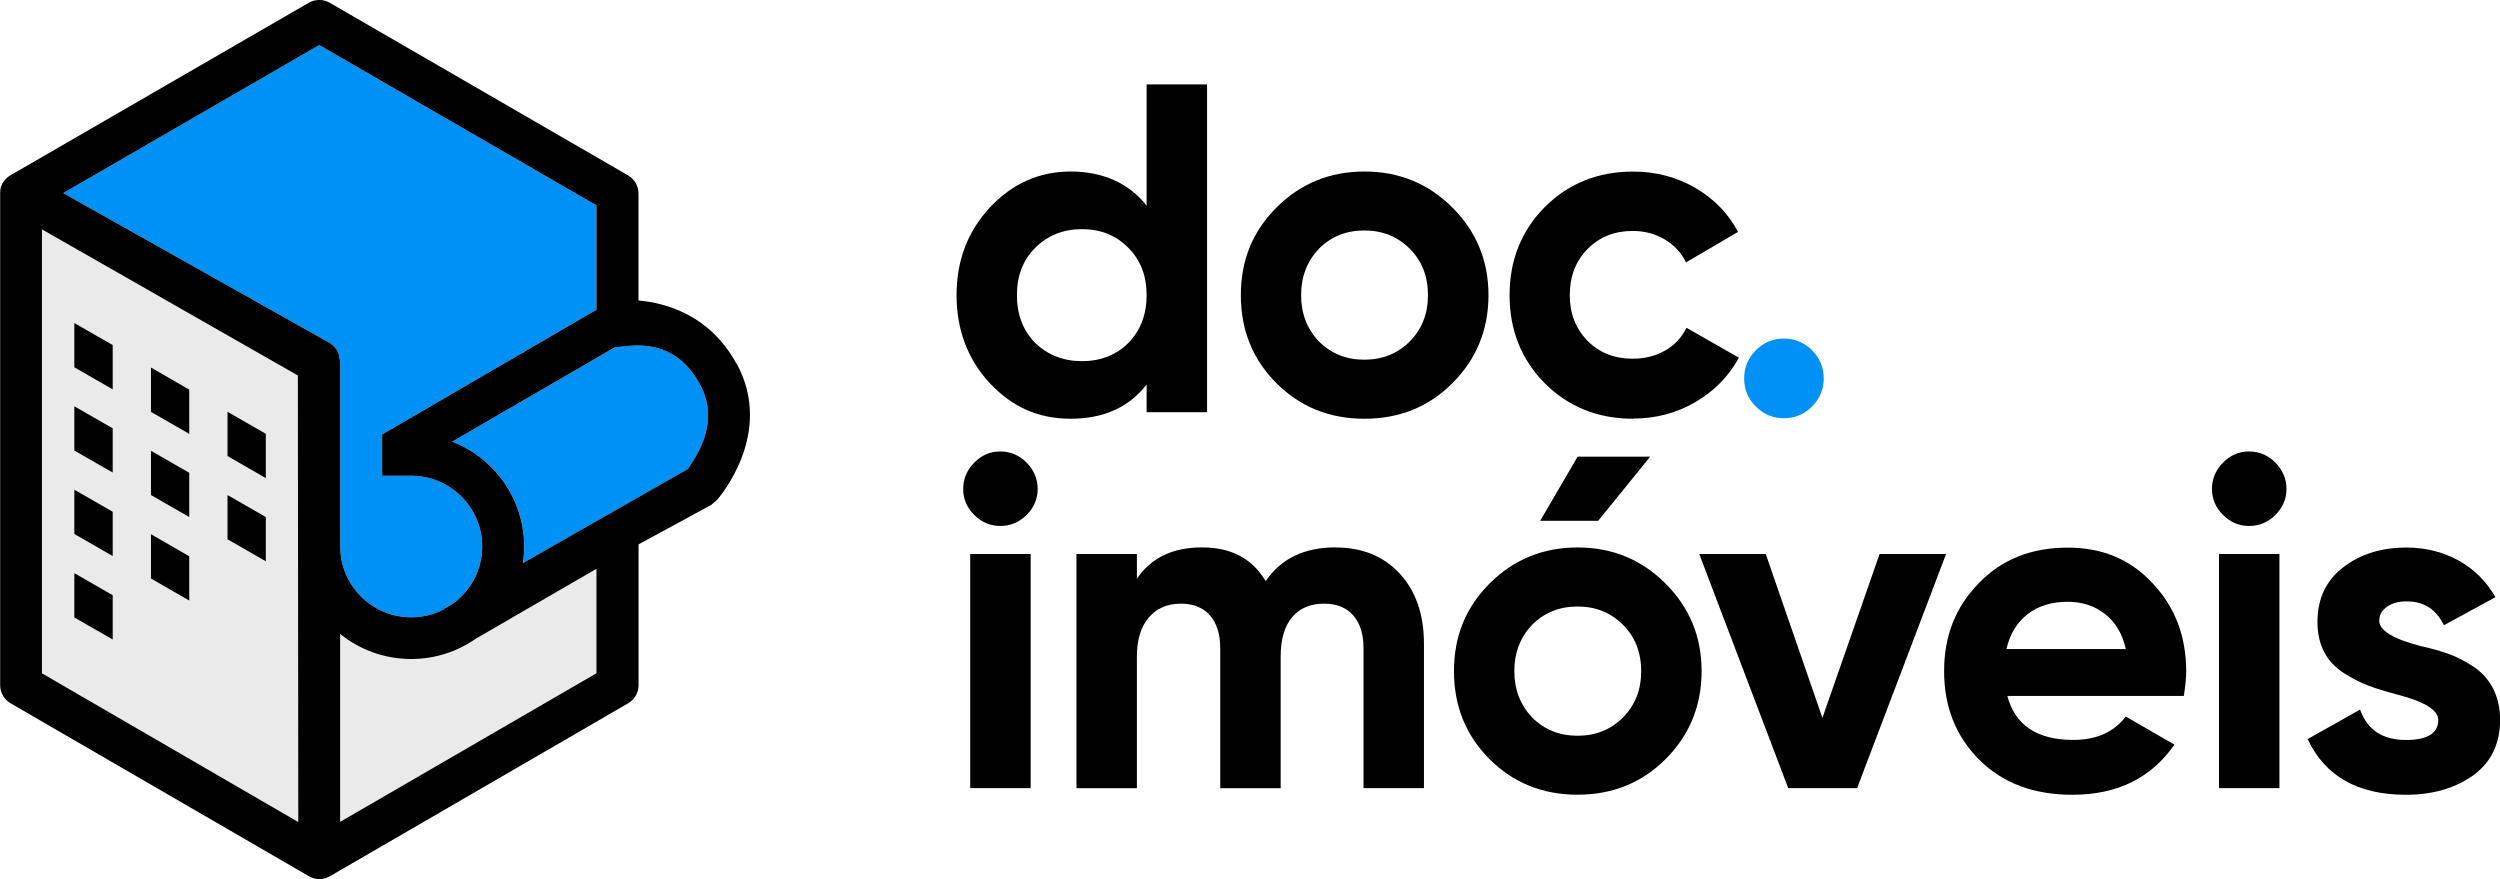
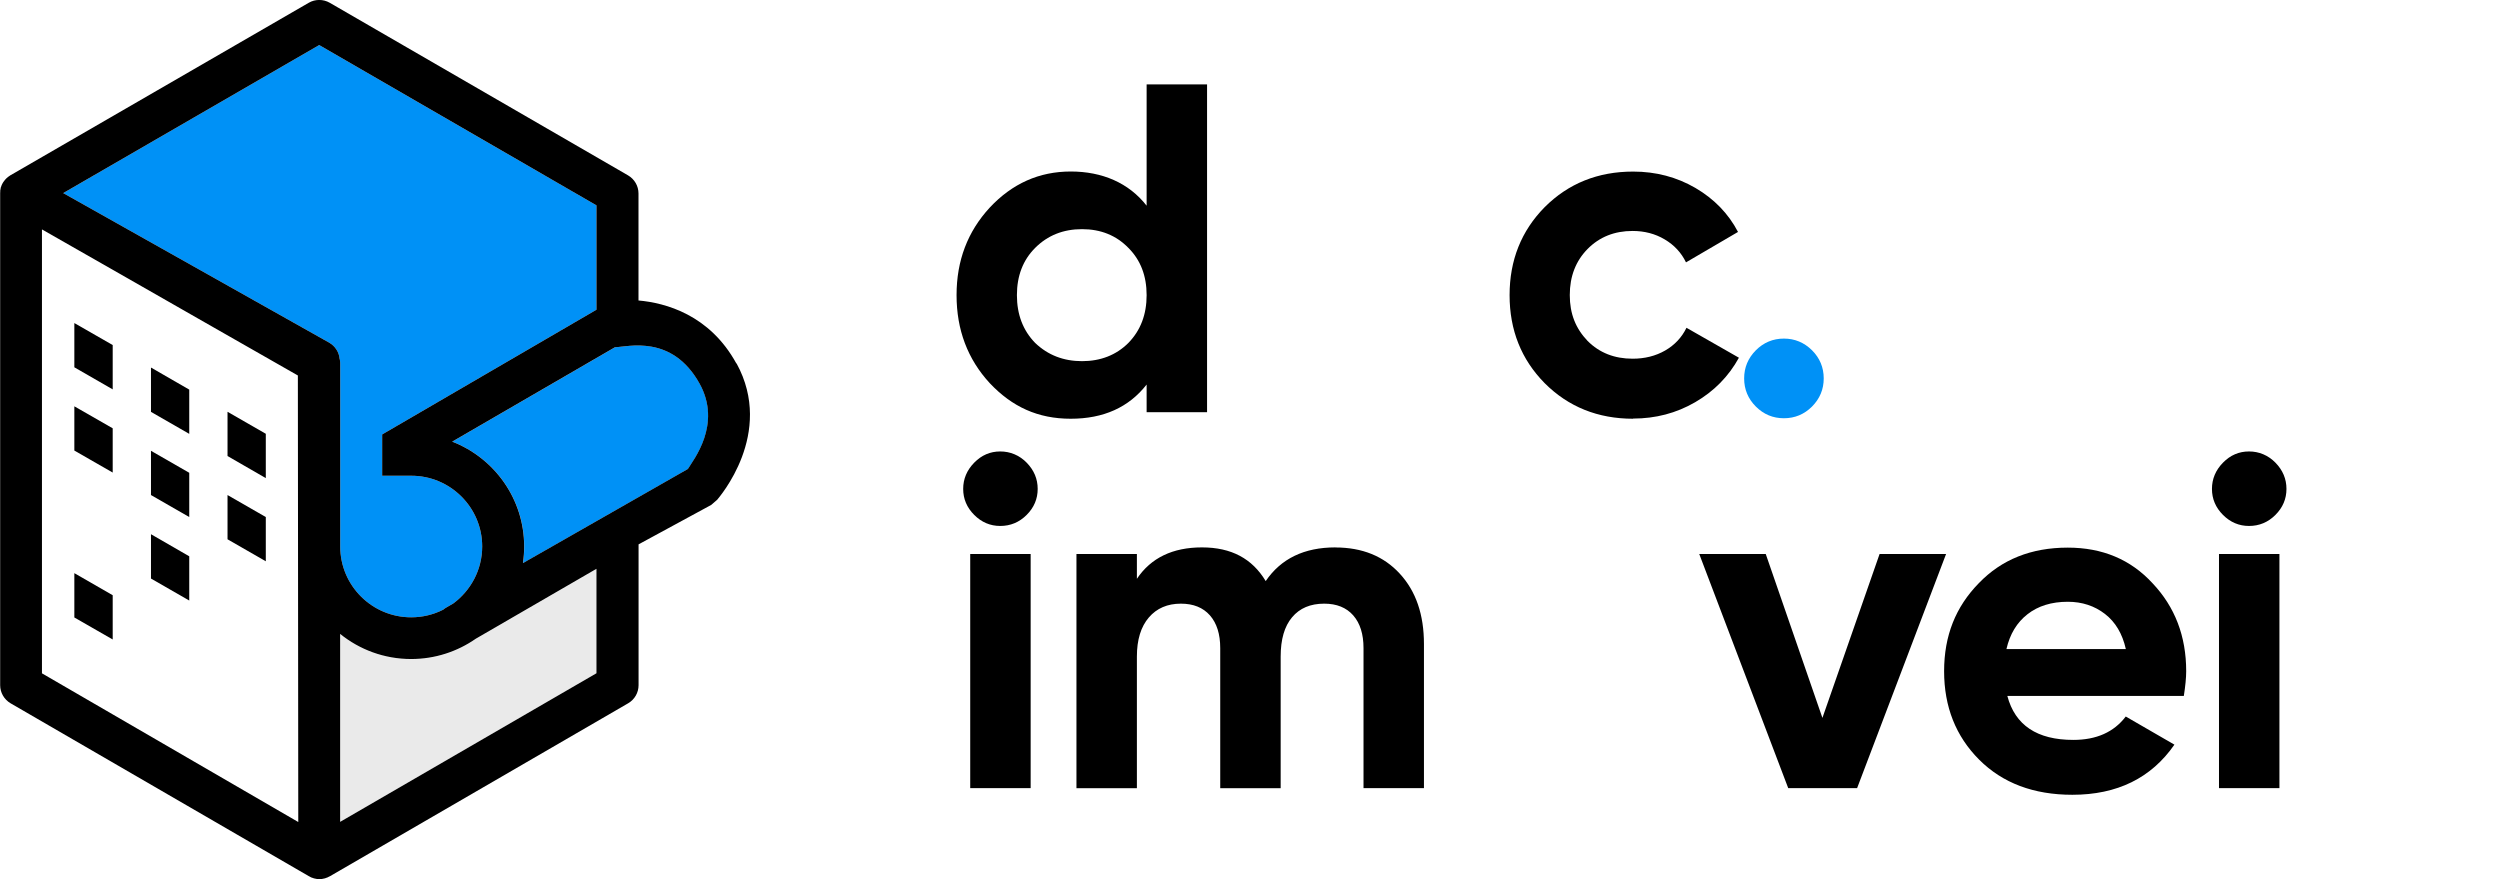
<svg xmlns="http://www.w3.org/2000/svg" id="Camada_1" viewBox="0 0 305.68 107.49">
  <defs>
    <style>.cls-1{fill:#0091f6;}.cls-2{fill:#eaeaea;}</style>
  </defs>
  <g>
    <path d="M140.2,25.15V10.32h7.39V50.4h-7.39v-3.38c-2.18,2.79-5.27,4.18-9.28,4.18s-7.16-1.45-9.9-4.35c-2.71-2.94-4.06-6.53-4.06-10.76s1.35-7.77,4.06-10.71c2.75-2.94,6.05-4.41,9.9-4.41s7.1,1.39,9.28,4.18Zm-13.63,16.78c1.56,1.49,3.47,2.23,5.73,2.23s4.18-.74,5.67-2.23c1.49-1.53,2.23-3.47,2.23-5.84s-.74-4.29-2.23-5.78c-1.49-1.53-3.38-2.29-5.67-2.29s-4.2,.76-5.73,2.29c-1.49,1.49-2.23,3.42-2.23,5.78s.74,4.31,2.23,5.84Z" />
-     <path d="M177.59,46.85c-2.9,2.9-6.49,4.35-10.76,4.35s-7.86-1.45-10.76-4.35c-2.9-2.9-4.35-6.49-4.35-10.76s1.45-7.81,4.35-10.71c2.94-2.94,6.53-4.41,10.76-4.41s7.82,1.47,10.76,4.41c2.94,2.94,4.41,6.51,4.41,10.71s-1.47,7.83-4.41,10.76Zm-16.32-5.1c1.49,1.49,3.34,2.23,5.55,2.23s4.06-.74,5.55-2.23c1.49-1.49,2.23-3.38,2.23-5.67s-.74-4.18-2.23-5.67c-1.49-1.49-3.34-2.23-5.55-2.23s-4.07,.74-5.55,2.23c-1.45,1.53-2.18,3.42-2.18,5.67s.72,4.14,2.18,5.67Z" />
    <path d="M199.69,51.2c-4.31,0-7.92-1.45-10.82-4.35-2.86-2.9-4.29-6.49-4.29-10.76s1.43-7.86,4.29-10.76c2.9-2.9,6.51-4.35,10.82-4.35,2.79,0,5.32,.67,7.61,2,2.29,1.34,4.03,3.13,5.21,5.38l-6.36,3.72c-.57-1.18-1.44-2.12-2.61-2.81-1.16-.69-2.47-1.03-3.92-1.03-2.21,0-4.05,.73-5.5,2.2-1.45,1.47-2.18,3.35-2.18,5.64s.72,4.08,2.18,5.61c1.45,1.45,3.28,2.17,5.5,2.17,1.49,0,2.81-.33,3.98-1,1.16-.67,2.03-1.59,2.61-2.78l6.41,3.66c-1.26,2.29-3.04,4.1-5.35,5.44-2.31,1.34-4.84,2-7.59,2Z" />
    <path class="cls-1" d="M222.99,46.27c0,1.34-.48,2.48-1.43,3.44-.95,.95-2.1,1.43-3.44,1.43s-2.48-.48-3.43-1.43c-.95-.95-1.43-2.1-1.43-3.44s.48-2.48,1.43-3.44c.95-.95,2.1-1.43,3.43-1.43s2.48,.48,3.44,1.43c.95,.95,1.43,2.1,1.43,3.44Z" />
    <g>
      <path d="M122.3,64.31c-1.22,0-2.28-.45-3.18-1.35-.9-.9-1.35-1.96-1.35-3.18s.45-2.29,1.35-3.21c.9-.92,1.96-1.37,3.18-1.37s2.34,.46,3.23,1.37c.9,.92,1.35,1.99,1.35,3.21s-.45,2.28-1.35,3.18c-.9,.9-1.98,1.35-3.23,1.35Zm3.72,32.06h-7.39v-28.63h7.39v28.63Z" />
      <path d="M163.29,66.94c3.28,0,5.91,1.07,7.87,3.21,1.97,2.14,2.95,5,2.95,8.59v17.63h-7.39v-17.12c0-1.72-.42-3.05-1.26-4.01-.84-.95-2.02-1.43-3.55-1.43-1.68,0-2.99,.55-3.92,1.66-.94,1.11-1.4,2.71-1.4,4.81v16.09h-7.39v-17.12c0-1.72-.42-3.05-1.26-4.01-.84-.95-2.02-1.43-3.55-1.43-1.64,0-2.95,.56-3.92,1.69-.97,1.13-1.46,2.72-1.46,4.78v16.09h-7.39v-28.63h7.39v3.03c1.72-2.56,4.37-3.84,7.96-3.84s6.14,1.37,7.79,4.12c1.87-2.75,4.71-4.12,8.53-4.12Z" />
-       <path d="M192.89,97.17c-4.27,0-7.86-1.45-10.76-4.35-2.9-2.9-4.35-6.49-4.35-10.76s1.45-7.81,4.35-10.71c2.94-2.94,6.53-4.41,10.76-4.41s7.82,1.47,10.76,4.41c2.94,2.94,4.41,6.51,4.41,10.71s-1.47,7.83-4.41,10.76c-2.9,2.9-6.49,4.35-10.76,4.35Zm0-7.21c2.21,0,4.06-.74,5.55-2.23,1.49-1.49,2.23-3.38,2.23-5.67s-.74-4.18-2.23-5.67c-1.49-1.49-3.34-2.23-5.55-2.23s-4.06,.74-5.55,2.23c-1.45,1.53-2.18,3.42-2.18,5.67s.73,4.14,2.18,5.67c1.49,1.49,3.34,2.23,5.55,2.23Zm2.52-26.28l6.36-7.84h-8.87l-4.58,7.84h7.1Z" />
      <path d="M222.83,87.78l6.99-20.04h8.13l-10.88,28.63h-8.42l-10.88-28.63h8.13l6.93,20.04Z" />
      <path d="M267.03,85.09h-21.59c.95,3.59,3.64,5.38,8.07,5.38,2.82,0,4.96-.95,6.41-2.86l5.95,3.44c-2.83,4.08-6.99,6.13-12.48,6.13-4.73,0-8.53-1.43-11.39-4.29-2.86-2.86-4.29-6.47-4.29-10.82s1.41-7.86,4.24-10.76c2.79-2.9,6.41-4.35,10.88-4.35,4.24,0,7.69,1.45,10.36,4.35,2.75,2.9,4.12,6.49,4.12,10.76,0,.8-.1,1.81-.29,3.03Zm-21.7-5.73h14.6c-.42-1.87-1.27-3.3-2.55-4.29-1.28-.99-2.8-1.49-4.55-1.49-1.98,0-3.63,.51-4.92,1.52-1.3,1.01-2.16,2.43-2.58,4.27Z" />
      <path d="M274.99,64.31c-1.22,0-2.28-.45-3.18-1.35-.9-.9-1.35-1.96-1.35-3.18s.45-2.29,1.35-3.21c.9-.92,1.96-1.37,3.18-1.37s2.34,.46,3.23,1.37c.9,.92,1.35,1.99,1.35,3.21s-.45,2.28-1.35,3.18c-.9,.9-1.98,1.35-3.23,1.35Zm3.72,32.06h-7.39v-28.63h7.39v28.63Z" />
-       <path d="M290.91,75.88c0,1.22,1.74,2.27,5.21,3.15,1.22,.27,2.33,.58,3.32,.94,.99,.36,1.99,.88,3.01,1.55,1.01,.67,1.8,1.56,2.38,2.66,.57,1.11,.86,2.39,.86,3.84,0,2.94-1.11,5.21-3.32,6.81-2.21,1.56-4.94,2.35-8.19,2.35-5.88,0-9.89-2.27-12.02-6.81l6.41-3.61c.88,2.48,2.75,3.72,5.61,3.72,2.63,0,3.95-.82,3.95-2.46,0-1.22-1.74-2.27-5.21-3.15-1.3-.34-2.41-.69-3.32-1.03-.92-.34-1.91-.85-2.98-1.52-1.07-.67-1.88-1.53-2.43-2.58-.55-1.05-.83-2.28-.83-3.69,0-2.82,1.03-5.04,3.09-6.64,2.1-1.64,4.7-2.46,7.79-2.46,2.33,0,4.45,.53,6.36,1.58,1.91,1.05,3.42,2.55,4.52,4.49l-6.3,3.43c-.92-1.95-2.44-2.92-4.58-2.92-.95,0-1.75,.22-2.38,.66-.63,.44-.94,1-.94,1.69Z" />
    </g>
  </g>
  <g>
    <path class="cls-1" d="M41.53,43.9h0c-.07-.84-.55-1.59-1.29-2.01L7.73,23.61,39.03,5.51l33.9,19.6v12.76l-26.2,15.25v5.05h3.55c4.79,0,8.68,3.88,8.68,8.65,0,2.85-1.4,5.39-3.54,6.97l-.88,.51c-.13,.07-.25,.16-.35,.25-1.18,.59-2.5,.93-3.91,.93-4.79,0-8.68-3.88-8.68-8.65v-22.38c0-.1,0-.19-.02-.28,0-.09-.03-.17-.04-.26Z" />
    <path class="cls-1" d="M84.12,57.34l-20.17,11.51c.1-.66,.15-1.34,.15-2.03,0-5.83-3.65-10.82-8.8-12.82l19.9-11.54c1.55-.04,6.97-1.62,10.34,4.43,2.79,5.01-.79,9.38-1.42,10.45Z" />
-     <polygon class="cls-2" points="5.13 82.33 5.13 31.2 5.13 28.05 17.45 35.08 17.45 35.08 24.17 38.91 24.17 38.91 36.42 45.9 36.47 100.5 5.13 82.33" />
    <path class="cls-2" d="M72.94,82.33l-31.34,18.17v-22.98c2.37,1.92,5.4,3.07,8.68,3.07,2.94,0,5.67-.92,7.92-2.49l14.74-8.54v12.77Z" />
    <g>
      <path d="M90.04,44.45c-3.28-5.99-8.7-7.42-11.97-7.71v-13.09c0-.91-.49-1.75-1.28-2.21L40.32,.34c-.8-.46-1.78-.46-2.57,0L1.28,21.43h-.01s-.06,.04-.08,.06c-.29,.18-.54,.42-.73,.7-.02,.03-.04,.06-.06,.08-.08,.13-.15,.25-.21,.39h0v.02c-.05,.1-.08,.19-.11,.29H.09s-.01,.07-.02,.11h0c-.01,.08-.03,.15-.04,.22h0s0,.07,0,.11c0,.07-.01,.15-.01,.22v60.15c0,.91,.49,1.75,1.27,2.21l36.47,21.14h.01c.06,.04,.12,.07,.18,.1,.04,.02,.08,.04,.12,.06,.07,.03,.14,.05,.21,.07,.04,.01,.07,.03,.11,.04,.08,.02,.16,.03,.24,.05,.03,0,.06,.01,.09,.02,.11,.01,.22,.02,.33,.02s.22,0,.33-.02c.03,0,.06-.01,.09-.02,.08-.01,.16-.03,.24-.05,.04,0,.07-.02,.11-.04,.07-.02,.14-.04,.21-.07,.04-.02,.08-.04,.12-.06,.06-.03,.12-.05,.18-.09h.01l36.47-21.15c.79-.46,1.27-1.3,1.27-2.21v-17.22l8.88-4.82,.73-.63c.21-.27,7.07-8.09,2.37-16.68ZM5.13,82.33V28.05l12.32,7.03h0l6.72,3.84h0l12.25,6.99,.05,54.6L5.13,82.33ZM41.53,43.9h0c-.07-.84-.55-1.59-1.29-2.01L7.73,23.61,39.03,5.51l33.9,19.6v12.76l-26.2,15.25v5.05h3.55c4.79,0,8.68,3.88,8.68,8.65,0,2.85-1.4,5.39-3.54,6.97l-.88,.51c-.13,.07-.25,.16-.35,.25-1.18,.59-2.5,.93-3.91,.93-4.79,0-8.68-3.88-8.68-8.65v-22.38c0-.1,0-.19-.02-.28,0-.09-.03-.17-.04-.26Zm31.4,38.42l-31.34,18.17v-22.98c2.37,1.92,5.4,3.07,8.68,3.07,2.94,0,5.67-.92,7.92-2.49l14.74-8.54v12.77Zm11.18-24.98l-20.17,11.51c.1-.66,.15-1.34,.15-2.03,0-5.83-3.65-10.82-8.8-12.82l19.9-11.54c1.55-.04,6.97-1.62,10.34,4.43,2.79,5.01-.79,9.38-1.42,10.45Z" />
      <polygon points="13.78 47.61 9.09 44.91 9.09 39.5 13.78 42.19 13.78 47.61" />
      <polygon points="13.78 57.78 9.09 55.09 9.09 49.68 13.78 52.37 13.78 57.78" />
-       <polygon points="13.78 67.99 9.09 65.29 9.09 59.88 13.78 62.57 13.78 67.99" />
      <polygon points="13.78 78.19 9.09 75.5 9.09 70.08 13.78 72.78 13.78 78.19" />
      <polygon points="23.14 53.05 18.46 50.36 18.46 44.94 23.14 47.64 23.14 53.05" />
      <polygon points="23.14 63.22 18.46 60.53 18.46 55.12 23.14 57.81 23.14 63.22" />
      <polygon points="23.14 73.43 18.46 70.74 18.46 65.32 23.14 68.02 23.14 73.43" />
      <polygon points="32.5 58.46 27.82 55.76 27.82 50.35 32.5 53.04 32.5 58.46" />
      <polygon points="32.5 68.63 27.82 65.94 27.82 60.53 32.5 63.22 32.5 68.63" />
    </g>
  </g>
</svg>